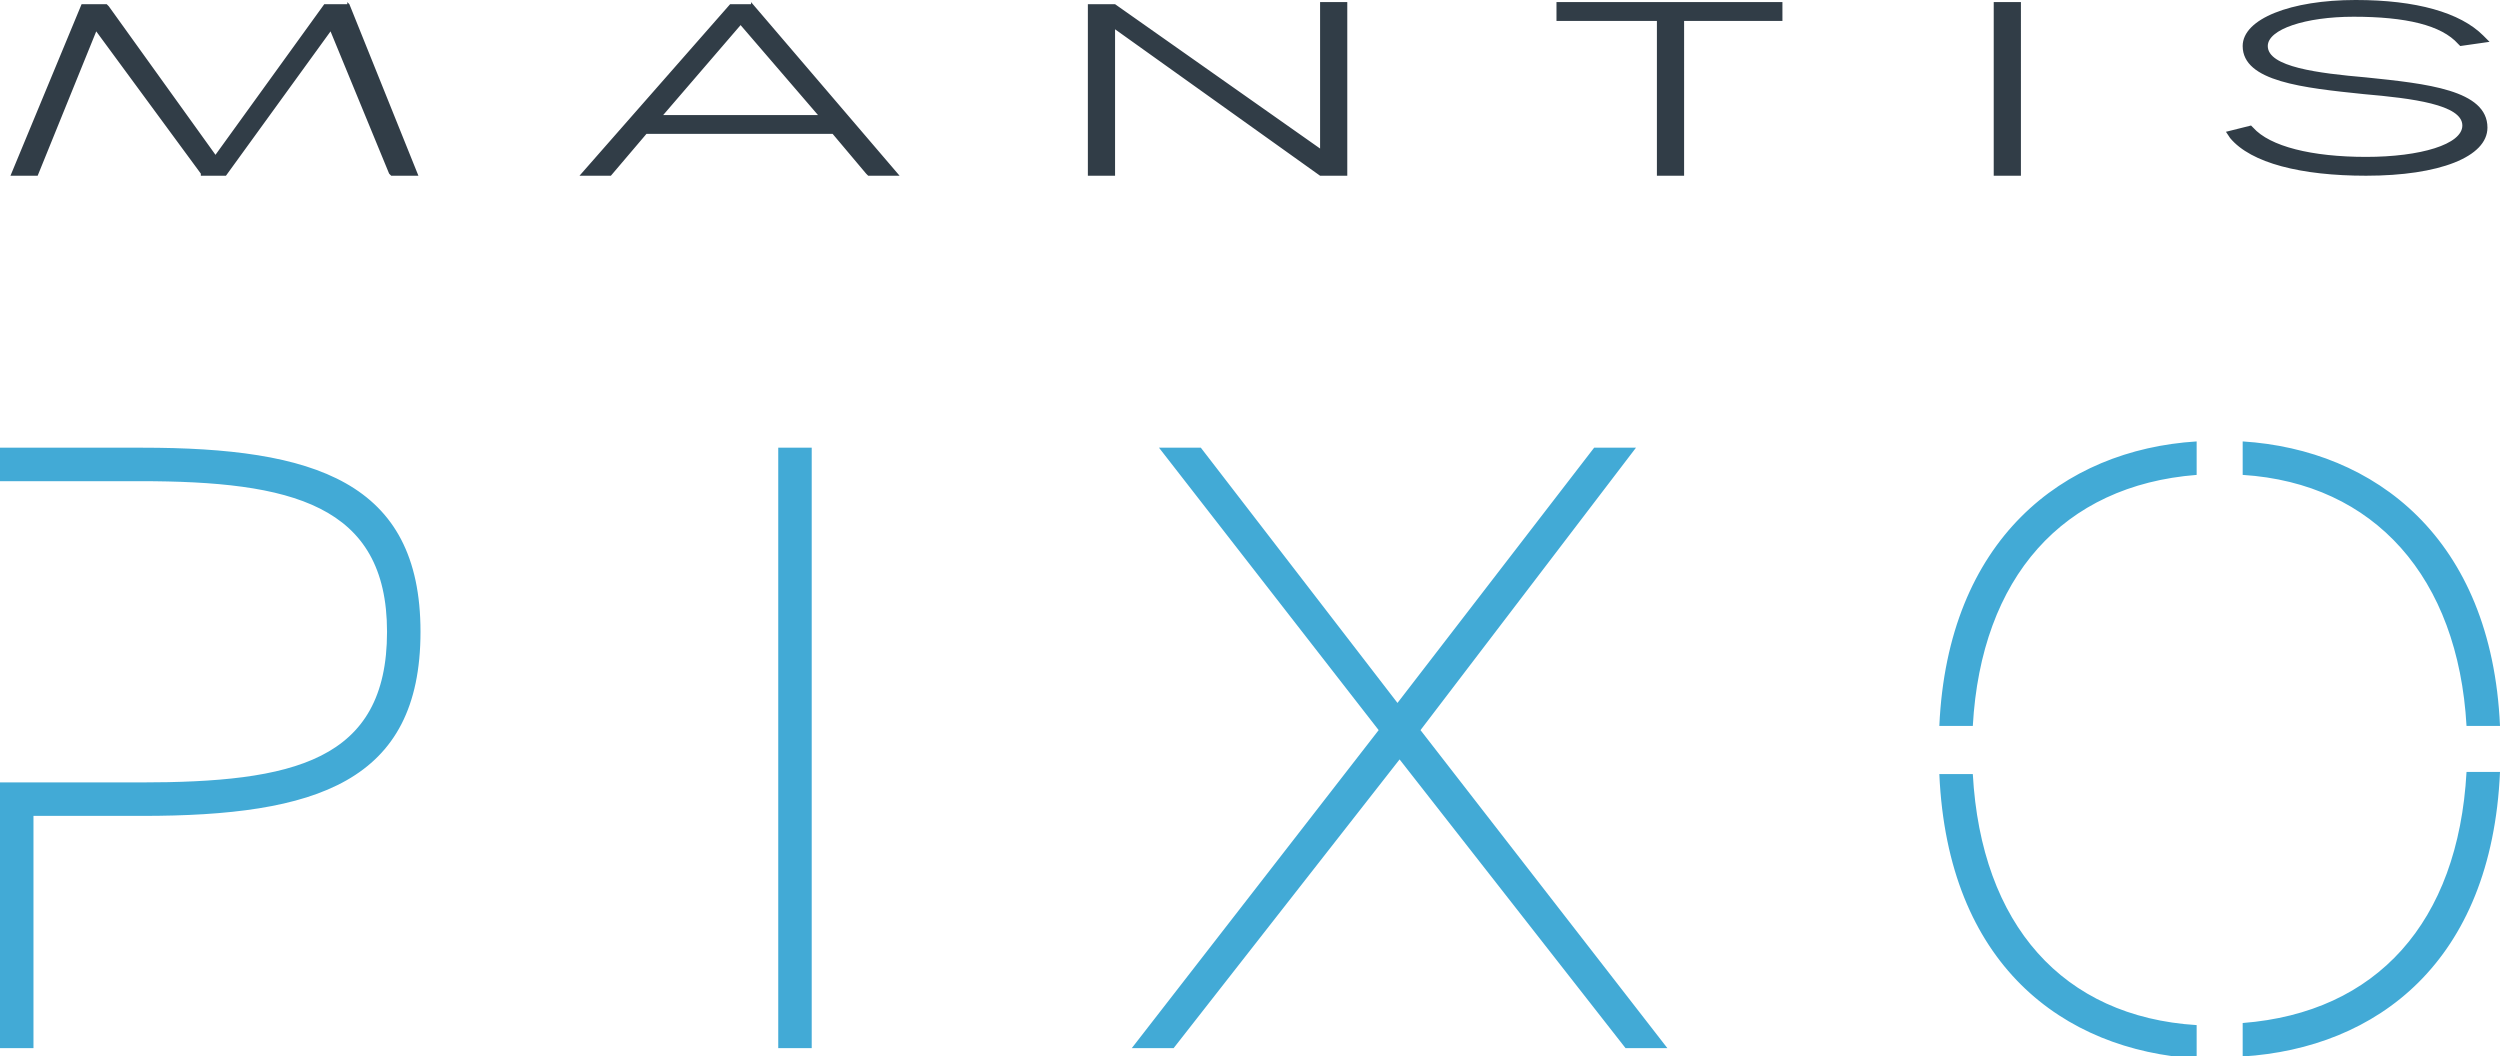
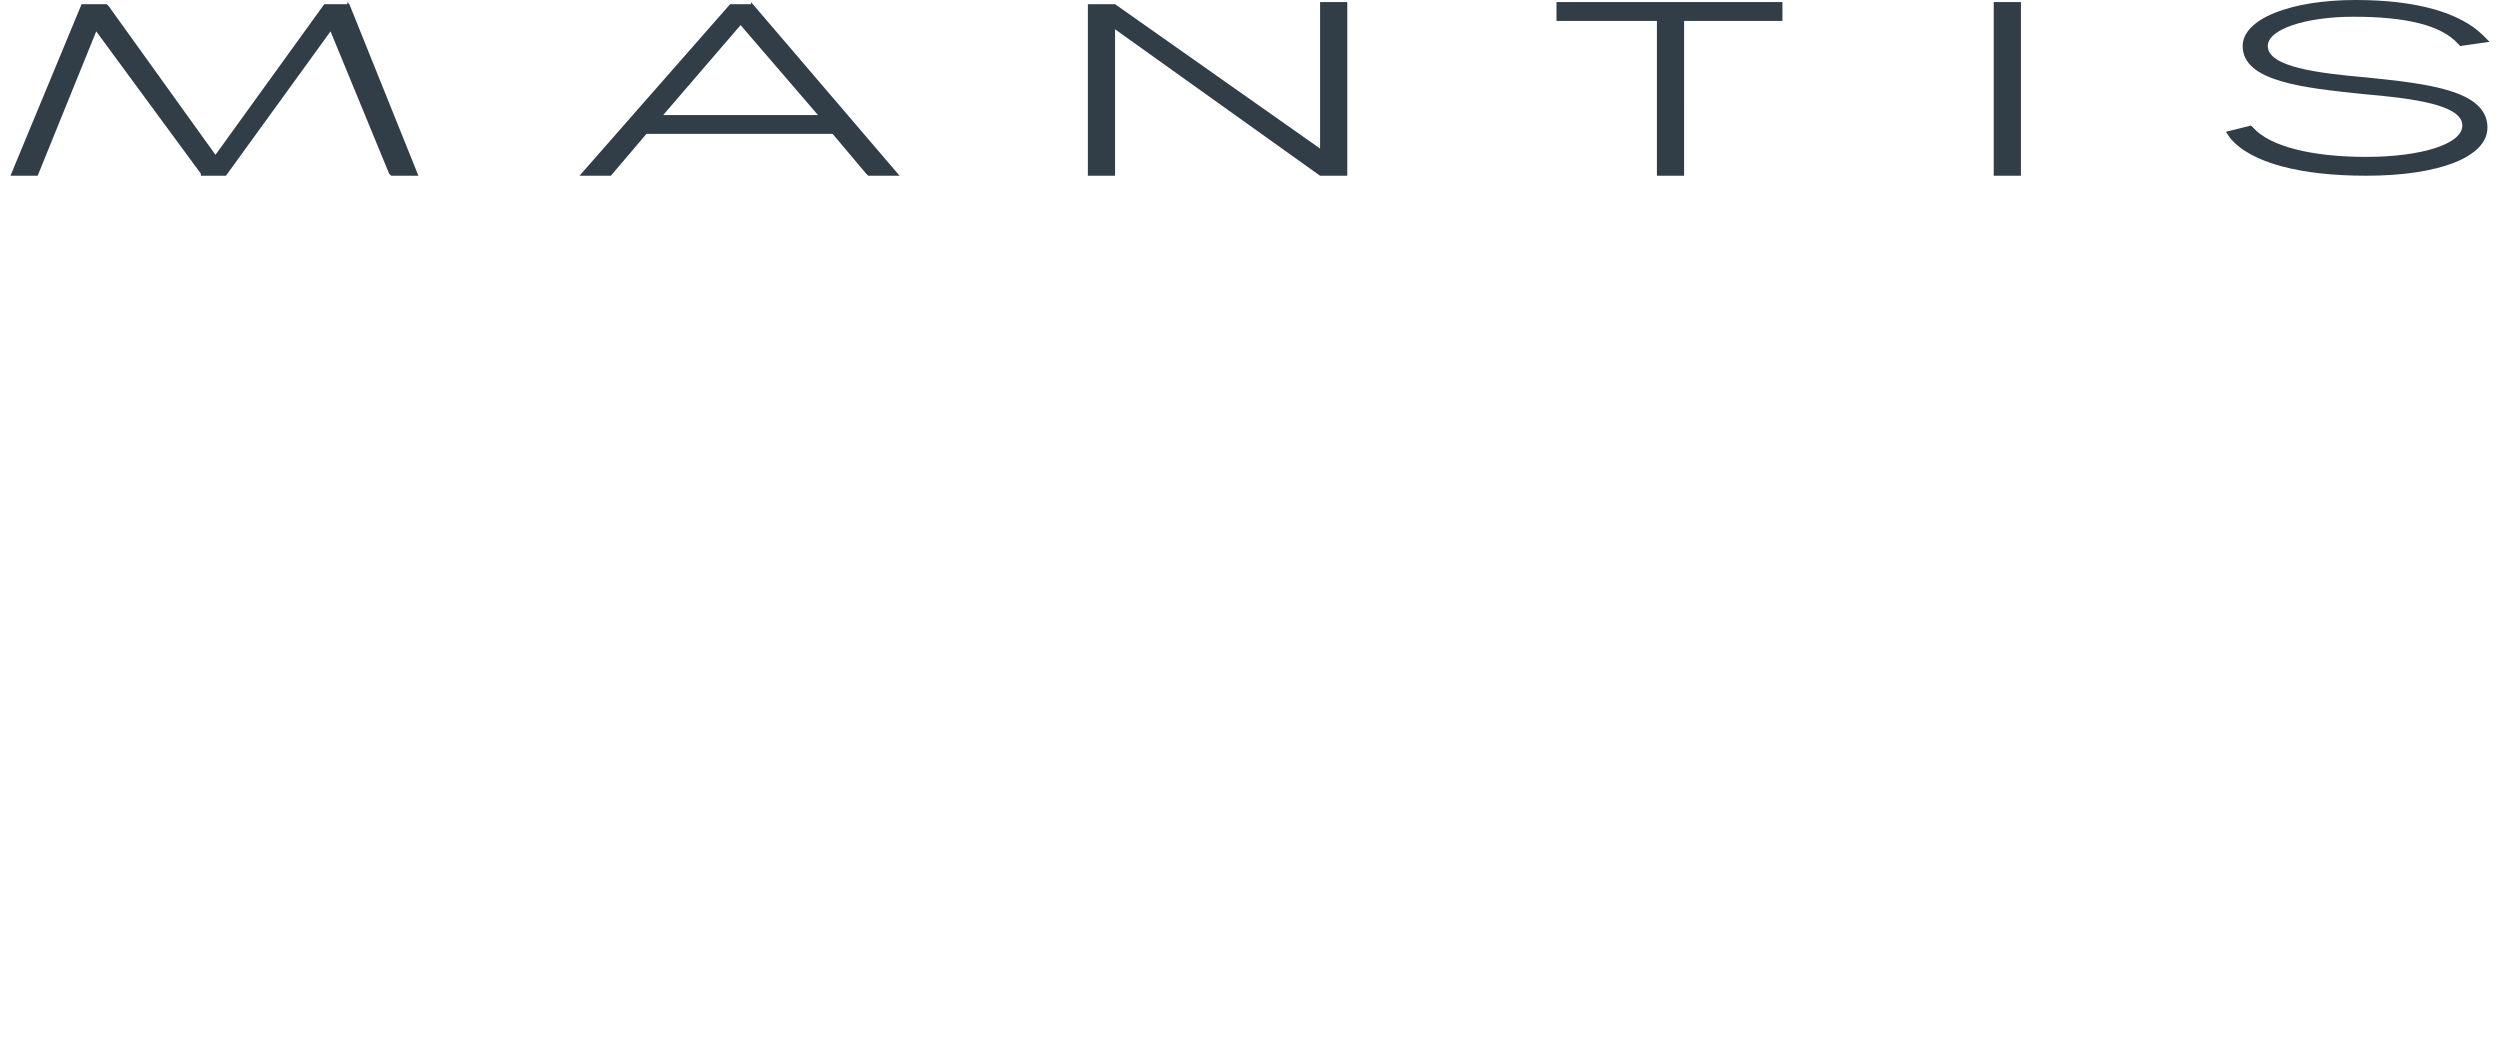
<svg xmlns="http://www.w3.org/2000/svg" id="Calque_1" x="0px" y="0px" viewBox="0 0 119.5 50.5" style="enable-background:new 0 0 119.5 50.5;" xml:space="preserve">
  <style type="text/css">	.st0{fill:#42AAD6;}	.st1{fill:#313D47;}</style>
  <g>
-     <path class="st0" d="M37.2,21.4h1.6v28.7h-1.6V21.4z M65.9,34.9L55.4,21.4h2l9.4,12.2l9.4-12.2h2L67.9,34.9l11.8,15.2h-2L66.9,36.3   L56.1,50.1h-2L65.9,34.9z M94.3,34.7c0.4-7.1,4.3-11.5,10.7-12v-1.6c-6.4,0.4-11.9,4.7-12.3,13.6H94.3z M107.2,22.7   c6.3,0.4,10.3,4.9,10.7,12h1.6c-0.4-9-6-13.2-12.3-13.6V22.7z M117.9,36.9c-0.4,7.2-4.3,11.5-10.7,12v1.6   c6.4-0.4,11.9-4.5,12.3-13.6H117.9z M105,49c-6.4-0.4-10.3-4.8-10.7-12h-1.6c0.4,9.1,5.9,13.2,12.3,13.6V49z M6.7,23   c7.2,0,11.8,1.1,11.8,7.2c0,6.2-4.5,7.2-11.8,7.2H0v12.7h1.6V39h5.2c8.3,0,13.3-1.6,13.3-8.8c0-7.2-5.1-8.8-13.3-8.8H0V23H6.7z" />
    <path class="st1" d="M16.6,0.1l0.1,0.1L20,8.4h-1.3l-0.1-0.1l-2.8-6.8l-5,6.9H9.6L9.6,8.3L4.6,1.5L1.8,8.4H0.5l3.4-8.2h1.2l0.1,0.1   l5.1,7.1l5.2-7.2H16.6z M31.7,5.5h7.4l-3.7-4.3L31.7,5.5z M35.9,0.1L35.9,0.1L43,8.4h-1.5l-0.1-0.1l-1.6-1.9h-8.9l-1.7,2h-1.5   l7.2-8.2H35.9z M63.1,0.1v7l-9.8-6.9l-0.1,0H52v8.2h1.3v-7l9.8,7l0.1,0h1.2V0.1H63.1z M74.4,0.1V1h4.8v7.4h1.3V1h4.7V0.1H74.4z    M95.3,8.4h1.3V0.1h-1.3V8.4z M113.1,3.7c-2.3-0.2-4.7-0.5-4.7-1.5c0-0.8,1.8-1.4,4.1-1.4c2.5,0,4.2,0.4,5,1.3l0.1,0.1L119,2   l-0.3-0.3c-1.1-1.1-3.2-1.7-6.1-1.7c-3.1,0-5.4,0.9-5.4,2.2c0,1.7,2.9,2,5.8,2.3c2.3,0.2,4.7,0.5,4.7,1.5c0,0.9-2,1.5-4.6,1.5   c-2.6,0-4.6-0.5-5.4-1.4l-0.1-0.1l-1.2,0.3l0.2,0.3c1,1.2,3.4,1.8,6.5,1.8c3.5,0,5.8-0.9,5.8-2.3C118.9,4.3,116,4,113.1,3.7" />
  </g>
</svg>